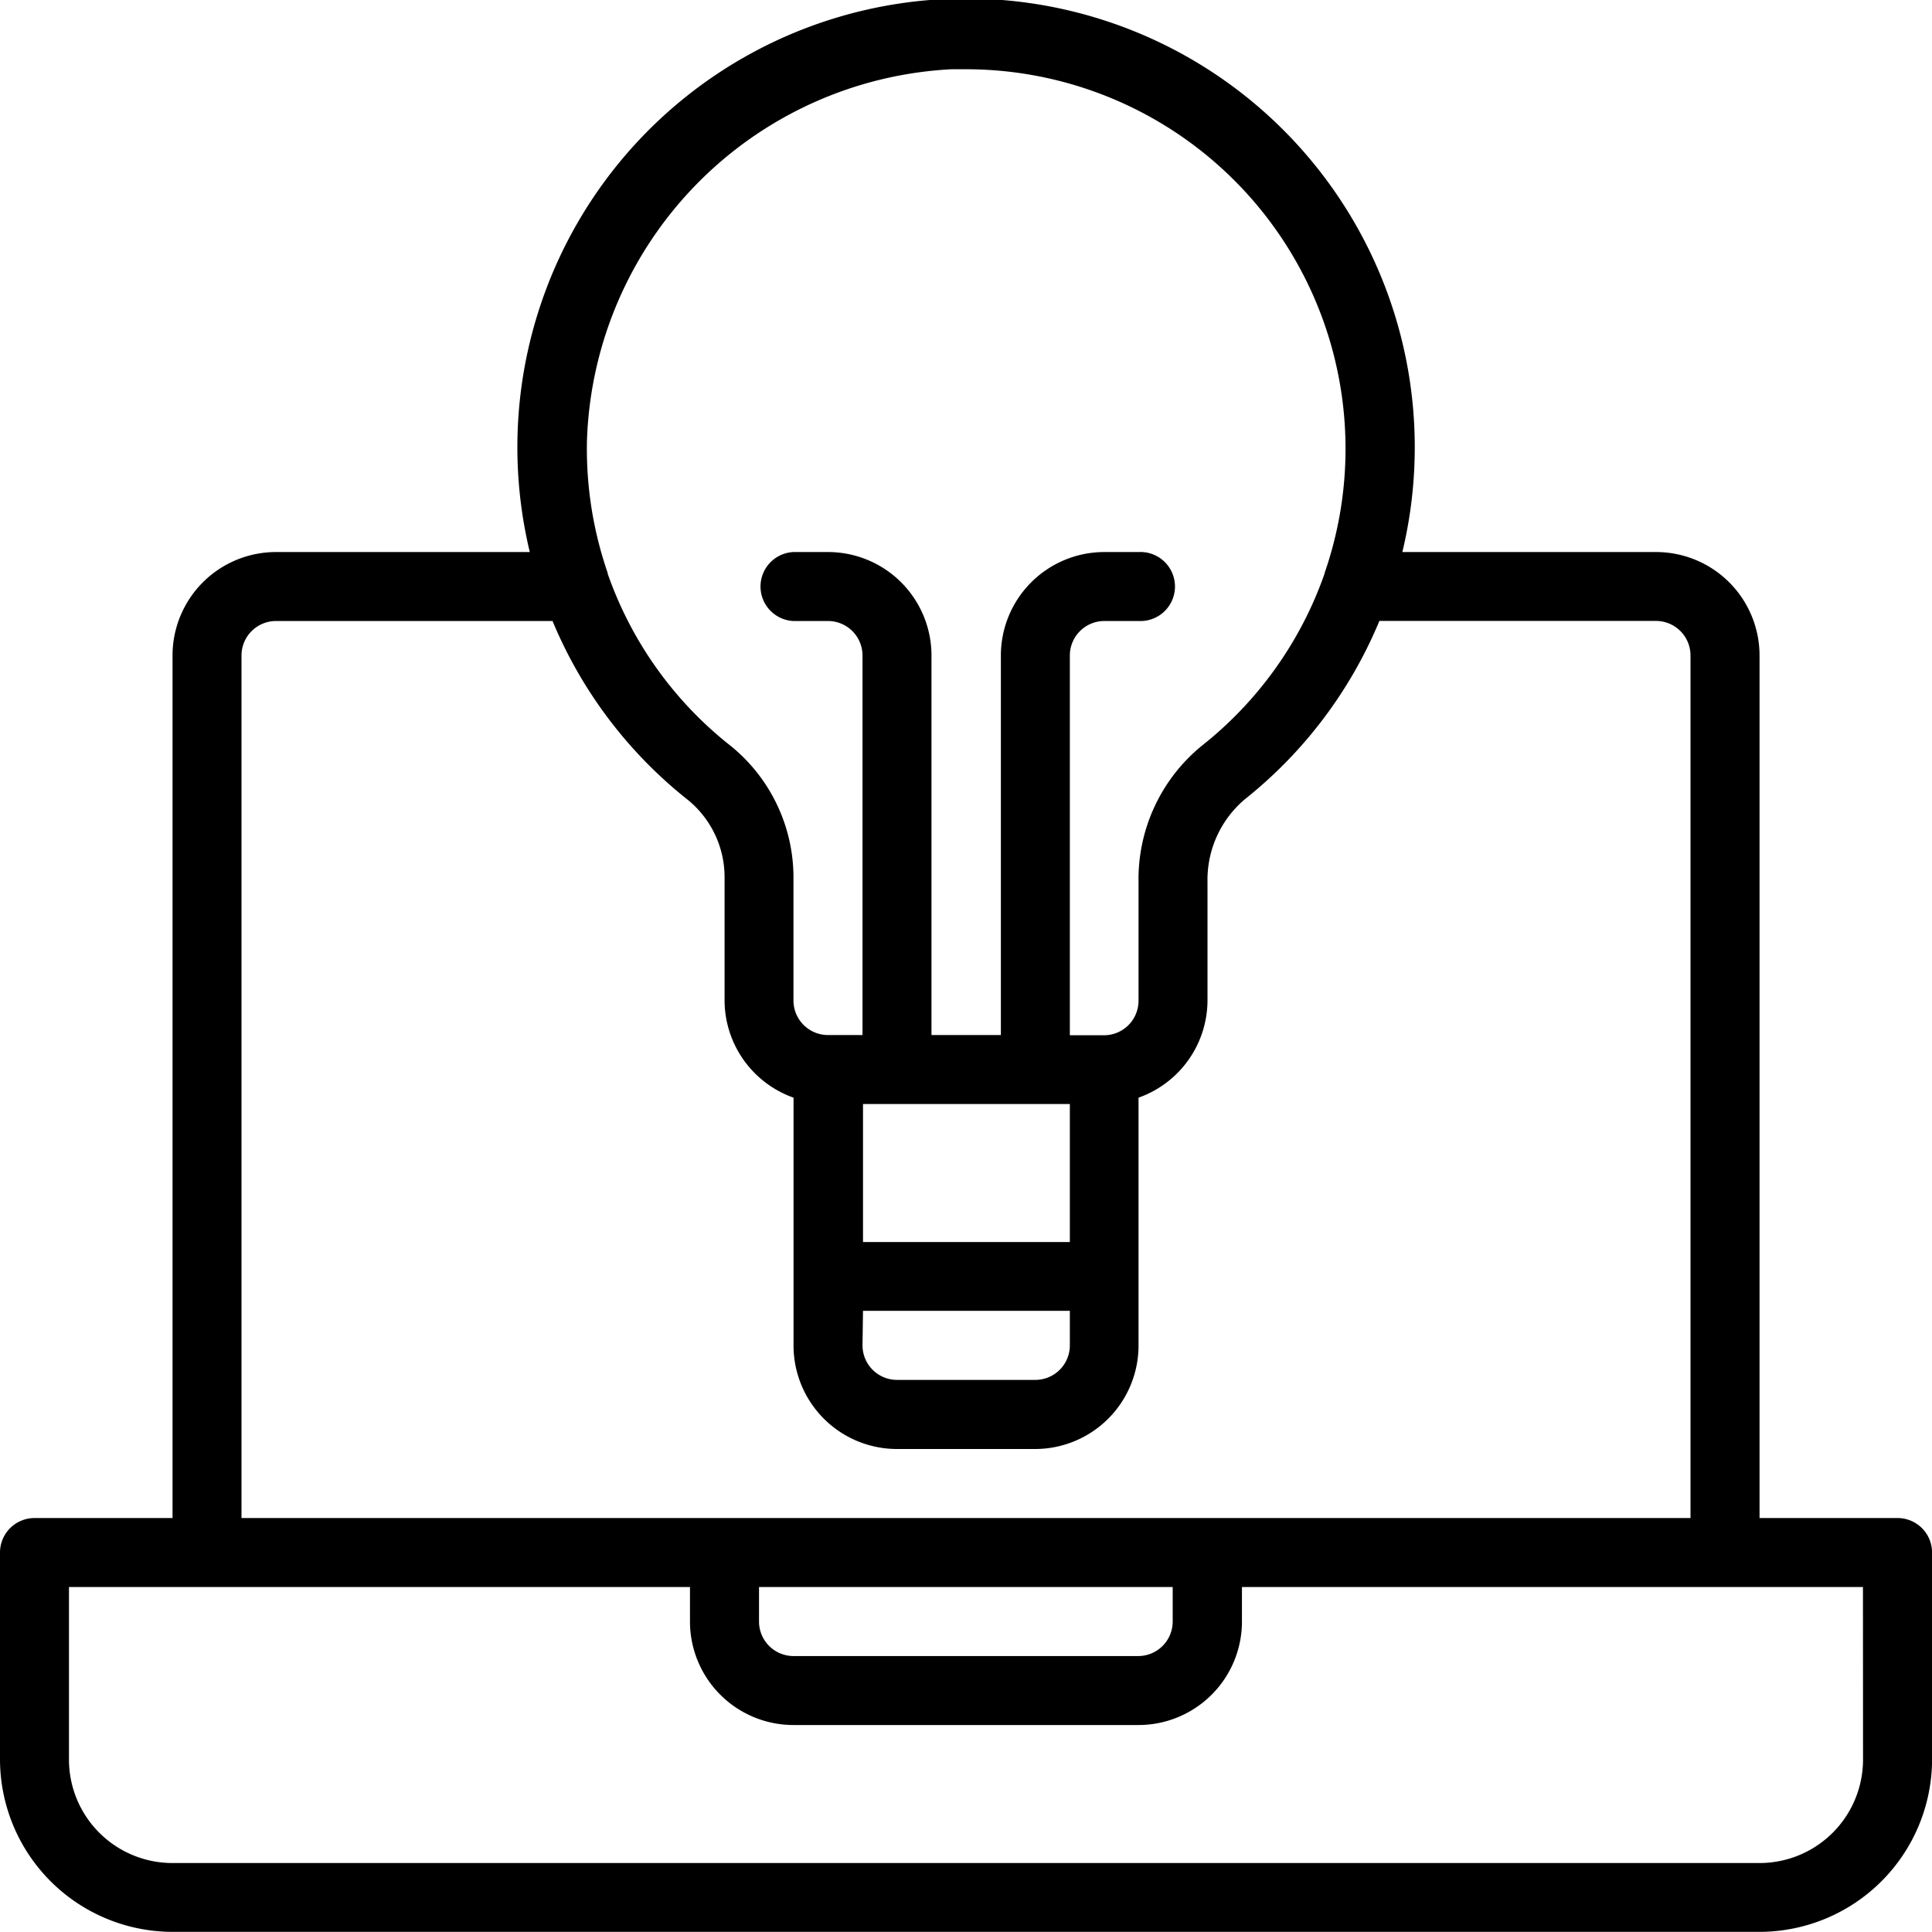
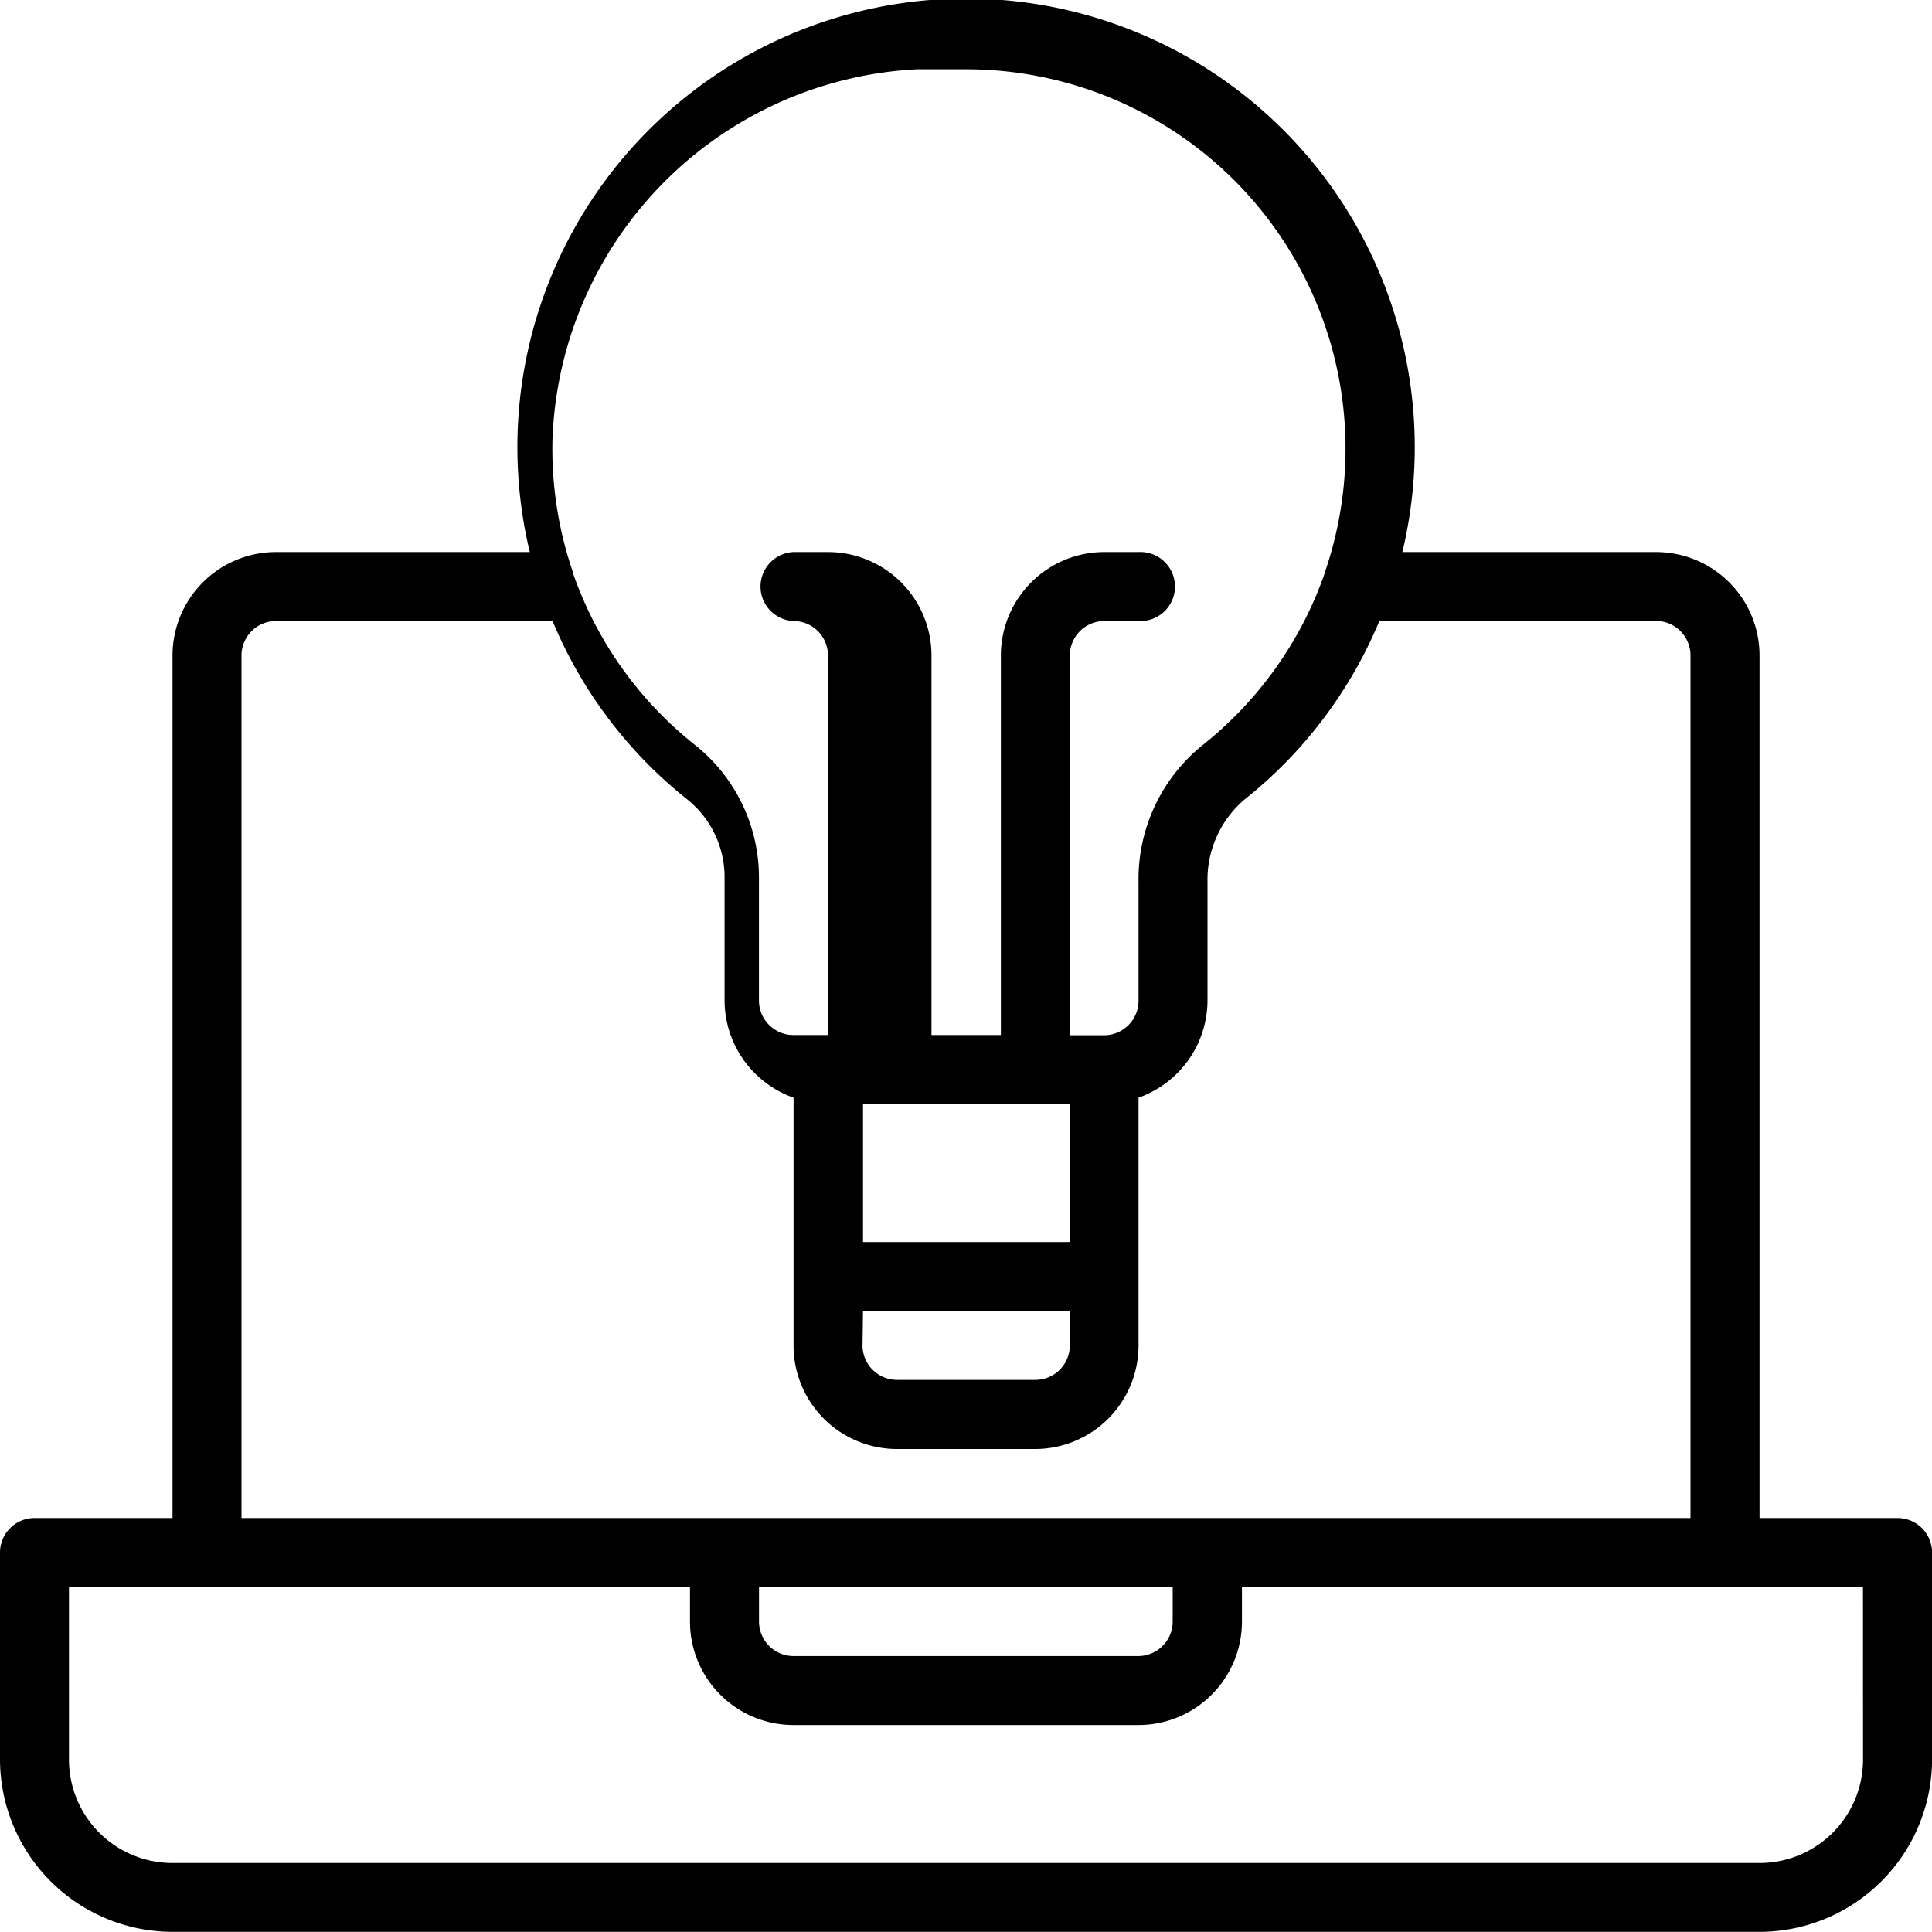
<svg xmlns="http://www.w3.org/2000/svg" width="27.088" height="27.088" viewBox="0 0 27.088 27.088">
  <g id="Icon" transform="translate(-4 -4)">
-     <path id="Path_49974" data-name="Path 49974" d="M30.6,25.284H28.67V13.191a1.451,1.451,0,0,0-1.451-1.451H23.662a6.291,6.291,0,1,0-12.234,0H7.87a1.451,1.451,0,0,0-1.451,1.451V25.284H4.484A.484.484,0,0,0,4,25.767v2.9a2.422,2.422,0,0,0,2.419,2.419H28.67a2.422,2.422,0,0,0,2.419-2.419v-2.9A.484.484,0,0,0,30.6,25.284ZM17.335,4.971c.071,0,.14,0,.209,0a5.321,5.321,0,0,1,5.027,7.066v.007a5.312,5.312,0,0,1-1.717,2.409,2.415,2.415,0,0,0-.891,1.914v1.664a.484.484,0,0,1-.484.484H19V13.191a.484.484,0,0,1,.484-.484h.484a.484.484,0,1,0,0-.967h-.484a1.451,1.451,0,0,0-1.451,1.451v5.321H17.06V13.191a1.451,1.451,0,0,0-1.451-1.451h-.484a.484.484,0,0,0,0,.967h.484a.484.484,0,0,1,.484.484v5.321h-.484a.484.484,0,0,1-.484-.484V16.322a2.376,2.376,0,0,0-.875-1.86,5.291,5.291,0,0,1-1.73-2.419l0-.011a5.321,5.321,0,0,1-.29-1.867,5.391,5.391,0,0,1,5.11-5.194ZM19,19.479v1.935h-2.9V19.479Zm-2.9,2.9H19v.484a.484.484,0,0,1-.484.484H16.577a.484.484,0,0,1-.484-.484ZM7.386,13.191a.484.484,0,0,1,.484-.484h3.877a6.265,6.265,0,0,0,1.906,2.515,1.4,1.4,0,0,1,.506,1.1v1.706a1.451,1.451,0,0,0,.967,1.362v3.475a1.451,1.451,0,0,0,1.451,1.451h1.935a1.451,1.451,0,0,0,1.451-1.451V19.39a1.451,1.451,0,0,0,.967-1.362V16.363a1.477,1.477,0,0,1,.524-1.157,6.268,6.268,0,0,0,1.886-2.5h3.878a.484.484,0,0,1,.484.484V25.284H7.386Zm7.256,13.06h5.8v.484a.484.484,0,0,1-.484.484H15.126a.484.484,0,0,1-.484-.484ZM30.121,28.67a1.451,1.451,0,0,1-1.451,1.451H6.419A1.451,1.451,0,0,1,4.967,28.67V26.251h8.707v.484a1.451,1.451,0,0,0,1.451,1.451h4.837a1.451,1.451,0,0,0,1.451-1.451v-.484h8.707Z" transform="translate(0 0)" />
+     <path id="Path_49974" data-name="Path 49974" d="M30.6,25.284H28.67V13.191a1.451,1.451,0,0,0-1.451-1.451H23.662a6.291,6.291,0,1,0-12.234,0H7.87a1.451,1.451,0,0,0-1.451,1.451V25.284H4.484A.484.484,0,0,0,4,25.767v2.9a2.422,2.422,0,0,0,2.419,2.419H28.67a2.422,2.422,0,0,0,2.419-2.419v-2.9A.484.484,0,0,0,30.6,25.284ZM17.335,4.971c.071,0,.14,0,.209,0a5.321,5.321,0,0,1,5.027,7.066v.007a5.312,5.312,0,0,1-1.717,2.409,2.415,2.415,0,0,0-.891,1.914v1.664a.484.484,0,0,1-.484.484H19V13.191a.484.484,0,0,1,.484-.484h.484a.484.484,0,1,0,0-.967h-.484a1.451,1.451,0,0,0-1.451,1.451v5.321H17.06V13.191a1.451,1.451,0,0,0-1.451-1.451h-.484a.484.484,0,0,0,0,.967a.484.484,0,0,1,.484.484v5.321h-.484a.484.484,0,0,1-.484-.484V16.322a2.376,2.376,0,0,0-.875-1.86,5.291,5.291,0,0,1-1.73-2.419l0-.011a5.321,5.321,0,0,1-.29-1.867,5.391,5.391,0,0,1,5.11-5.194ZM19,19.479v1.935h-2.9V19.479Zm-2.9,2.9H19v.484a.484.484,0,0,1-.484.484H16.577a.484.484,0,0,1-.484-.484ZM7.386,13.191a.484.484,0,0,1,.484-.484h3.877a6.265,6.265,0,0,0,1.906,2.515,1.4,1.4,0,0,1,.506,1.1v1.706a1.451,1.451,0,0,0,.967,1.362v3.475a1.451,1.451,0,0,0,1.451,1.451h1.935a1.451,1.451,0,0,0,1.451-1.451V19.39a1.451,1.451,0,0,0,.967-1.362V16.363a1.477,1.477,0,0,1,.524-1.157,6.268,6.268,0,0,0,1.886-2.5h3.878a.484.484,0,0,1,.484.484V25.284H7.386Zm7.256,13.06h5.8v.484a.484.484,0,0,1-.484.484H15.126a.484.484,0,0,1-.484-.484ZM30.121,28.67a1.451,1.451,0,0,1-1.451,1.451H6.419A1.451,1.451,0,0,1,4.967,28.67V26.251h8.707v.484a1.451,1.451,0,0,0,1.451,1.451h4.837a1.451,1.451,0,0,0,1.451-1.451v-.484h8.707Z" transform="translate(0 0)" />
  </g>
</svg>